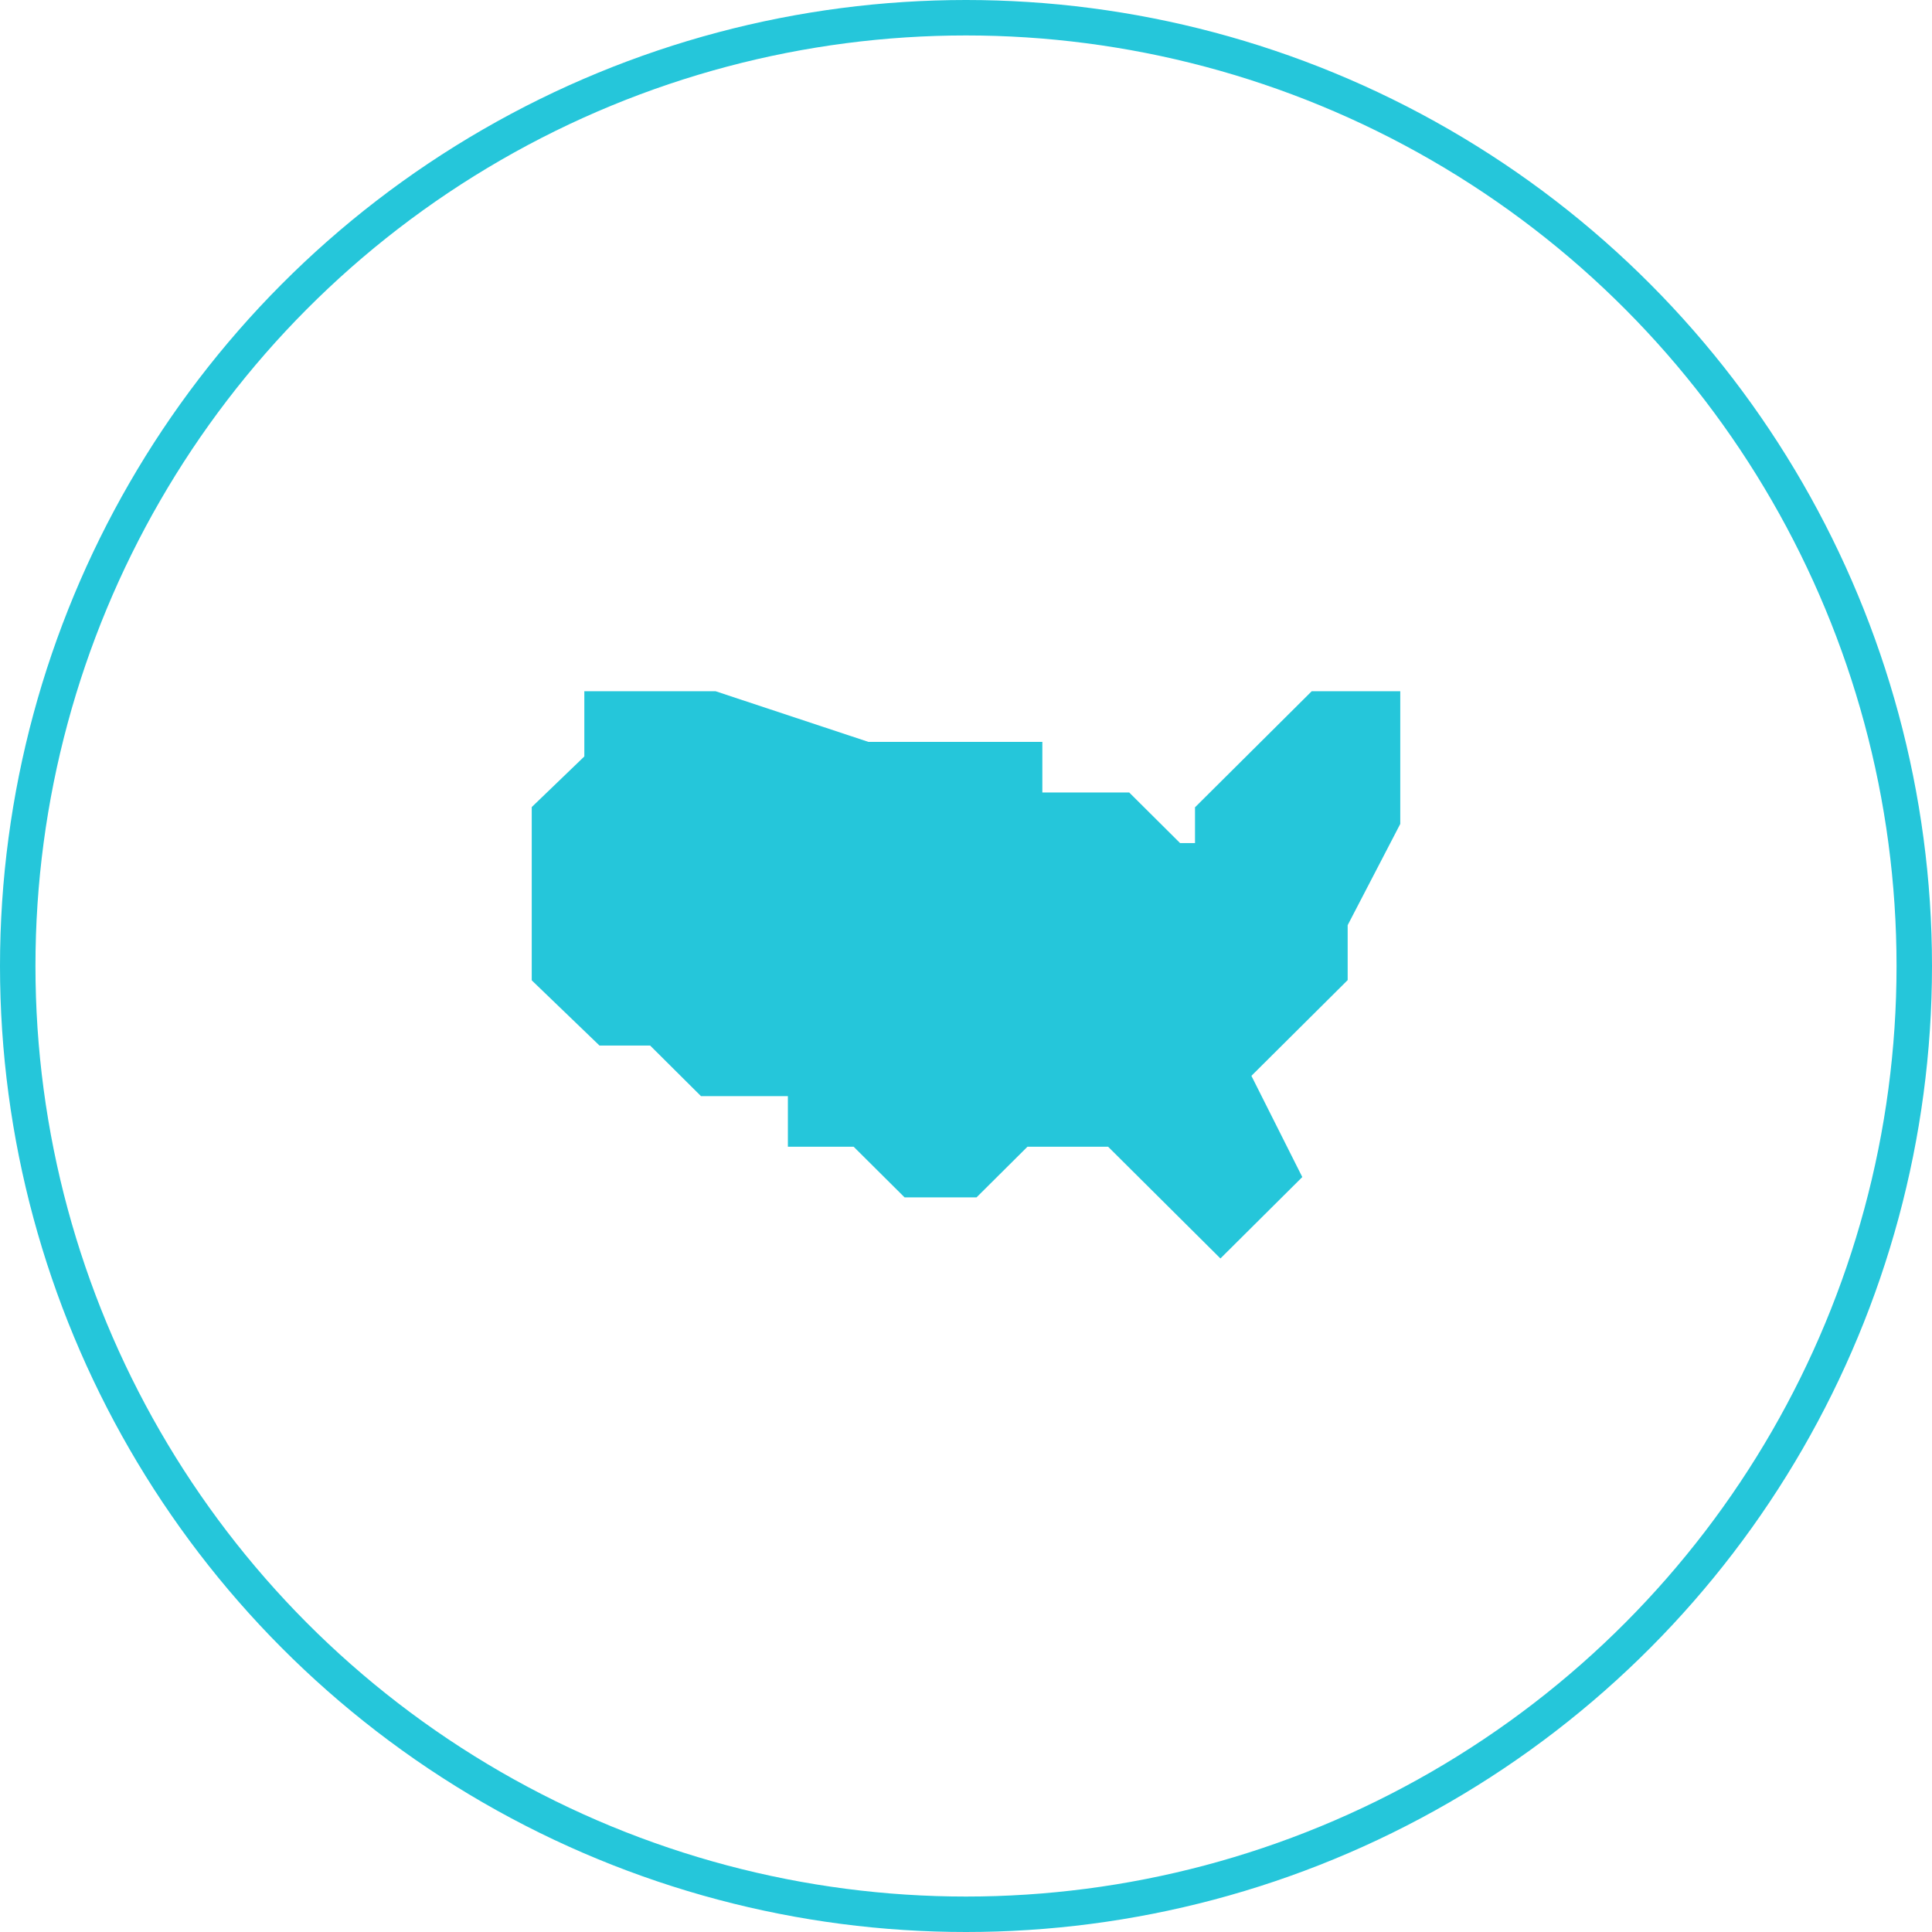
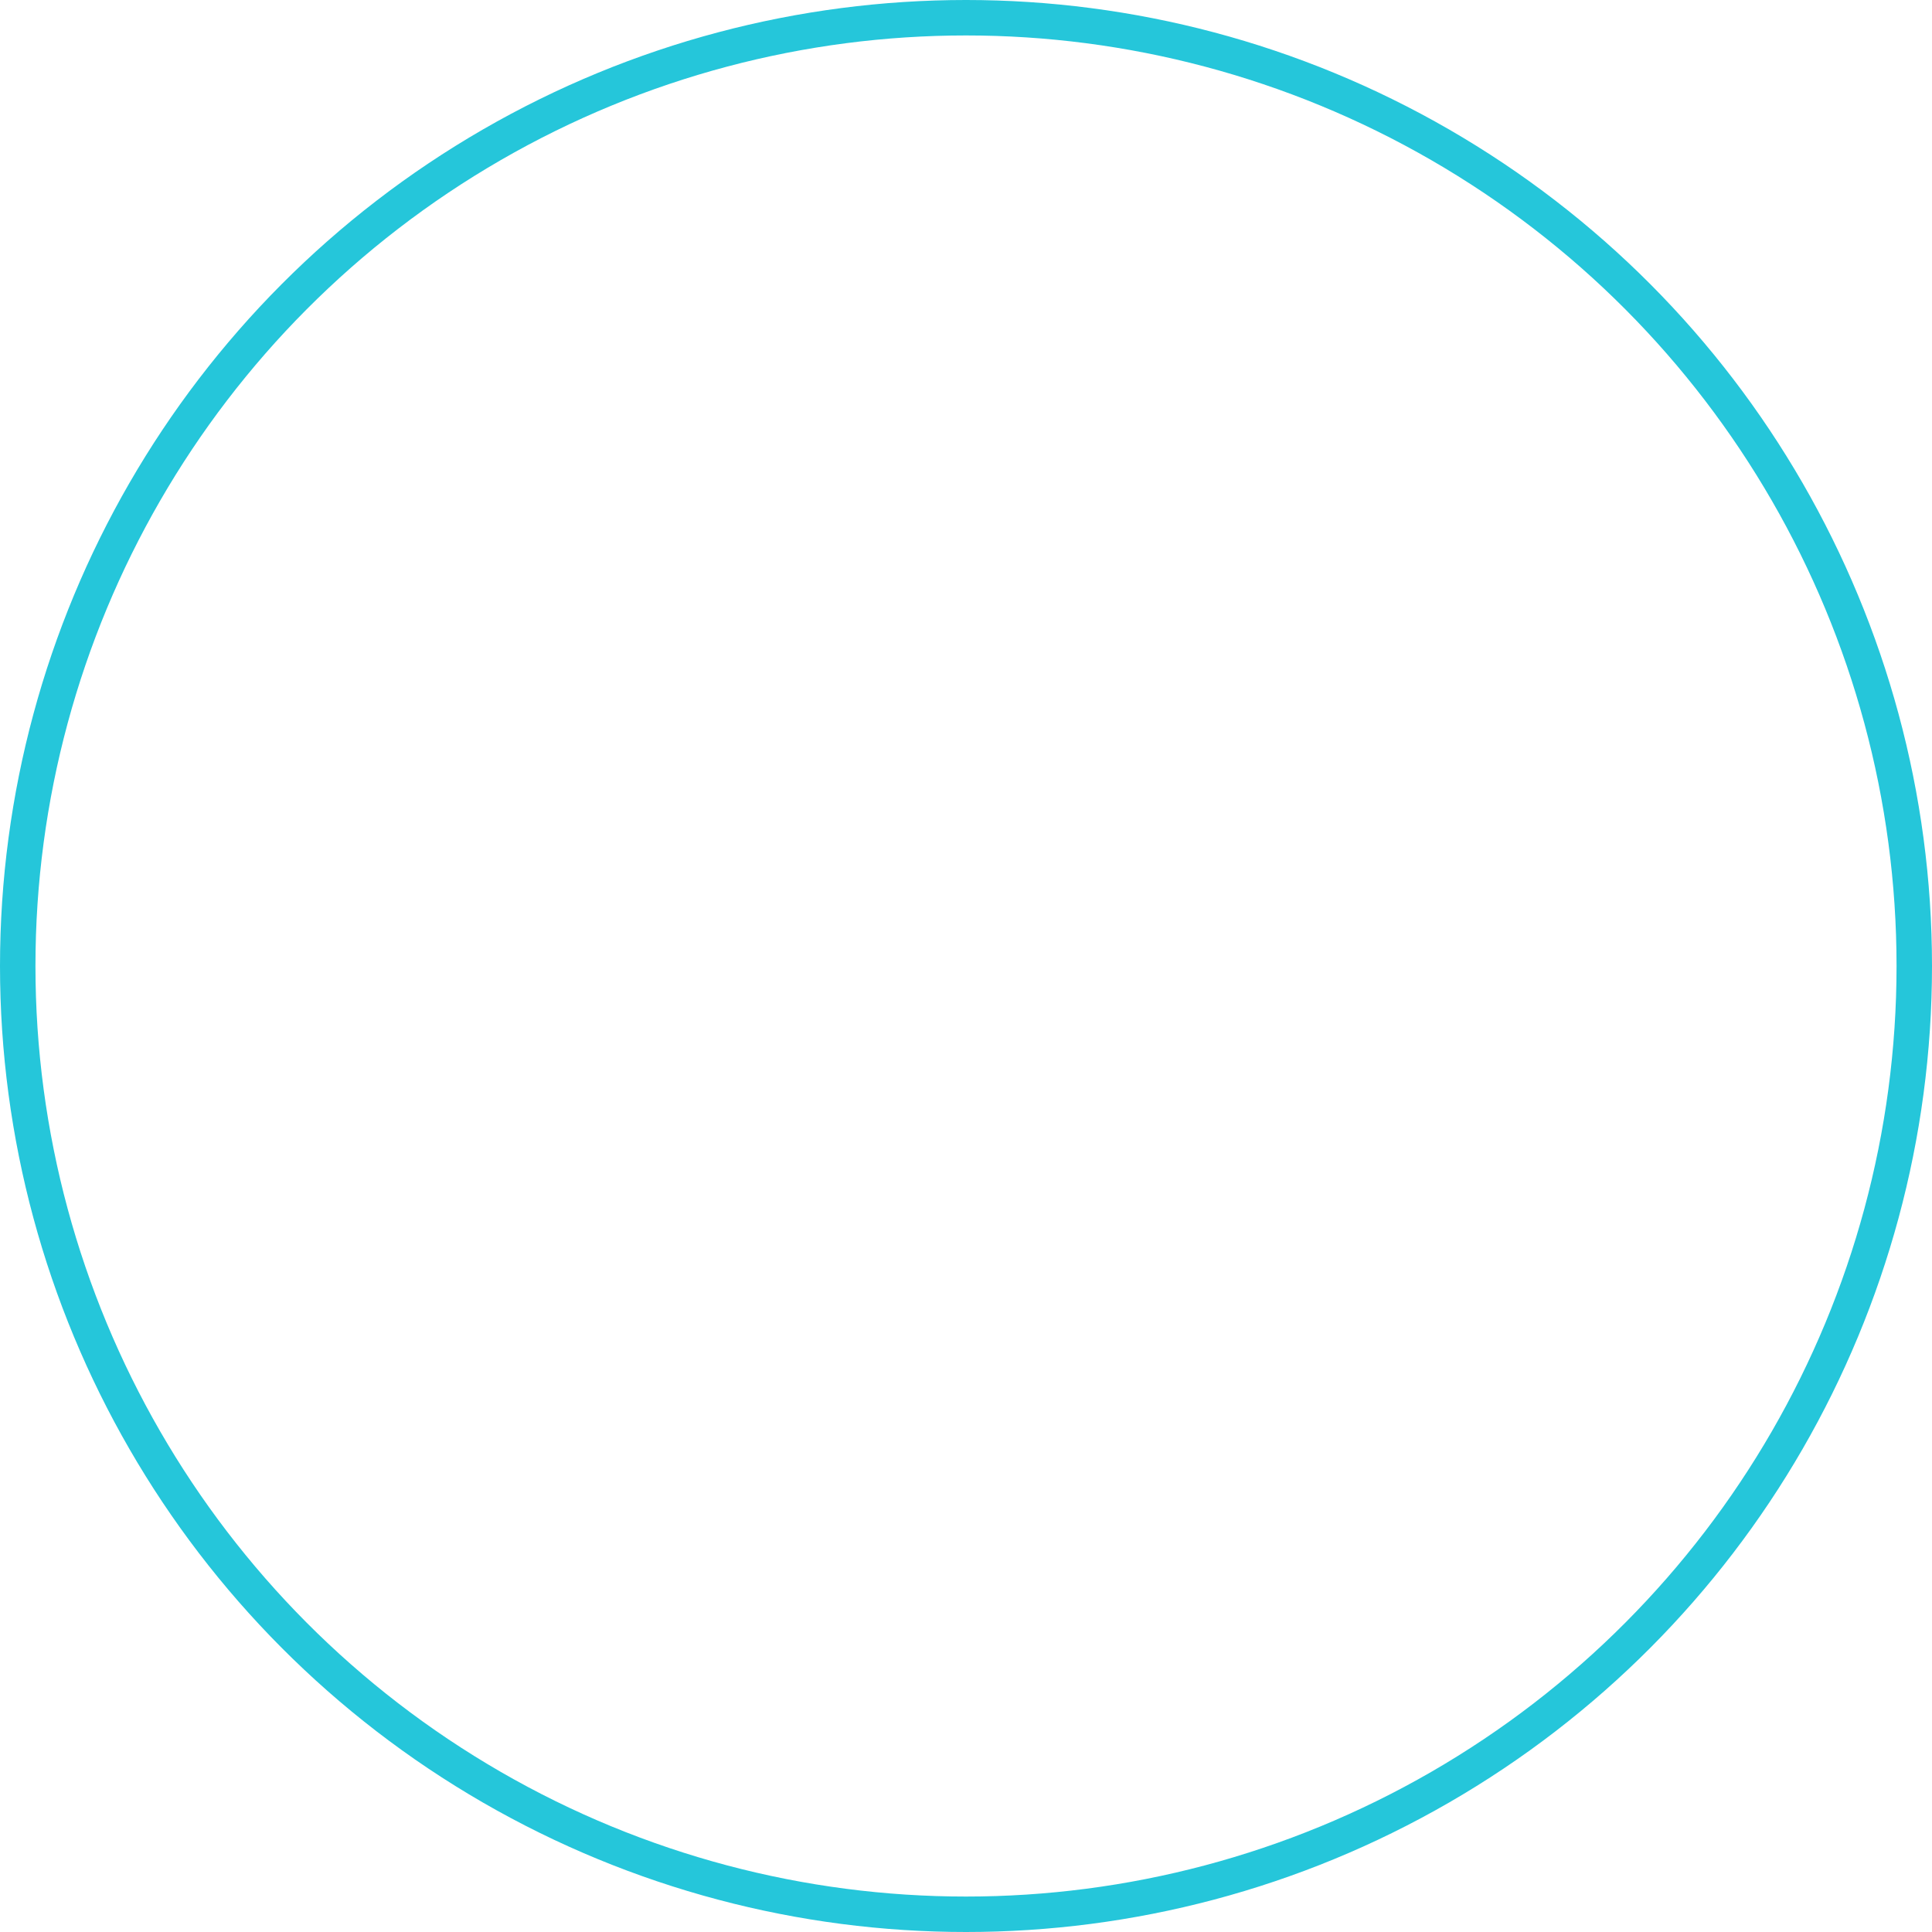
<svg xmlns="http://www.w3.org/2000/svg" width="109px" height="109px" viewBox="0 0 109 109" version="1.1">
  <title>Group 24</title>
  <desc>Created with Sketch.</desc>
  <g id="Page-1" stroke="none" stroke-width="1" fill="none" fill-rule="evenodd">
    <g id="hearTest_occ_health_product_page" transform="translate(-204, -6234)">
      <g id="Group-39" transform="translate(136, 6235)">
        <g id="Group-24" transform="translate(69, 0)">
          <circle id="Oval" stroke="#25C6DA" stroke-width="2" cx="53.5" cy="53.5" r="53.5" />
          <g id="united-states-of-america" transform="translate(29, 38)" fill="#25C6DA" fill-rule="nonzero">
-             <polygon id="Path" points="38.855 32 32.519 25.698 27.966 25.698 25.095 28.553 21.034 28.553 18.163 25.698 14.451 25.698 14.451 22.843 9.55 22.843 6.679 19.987 3.821 19.987 0 16.309 0 6.533 2.967 3.678 2.967 0 10.377 0 18.991 2.855 28.807 2.855 28.807 5.711 33.708 5.711 36.579 8.566 37.42 8.566 37.42 6.547 44.003 0 49 0 49 7.485 46.033 13.196 46.033 16.296 40.602 21.697 43.473 27.407" />
-           </g>
+             </g>
        </g>
      </g>
    </g>
  </g>
</svg>